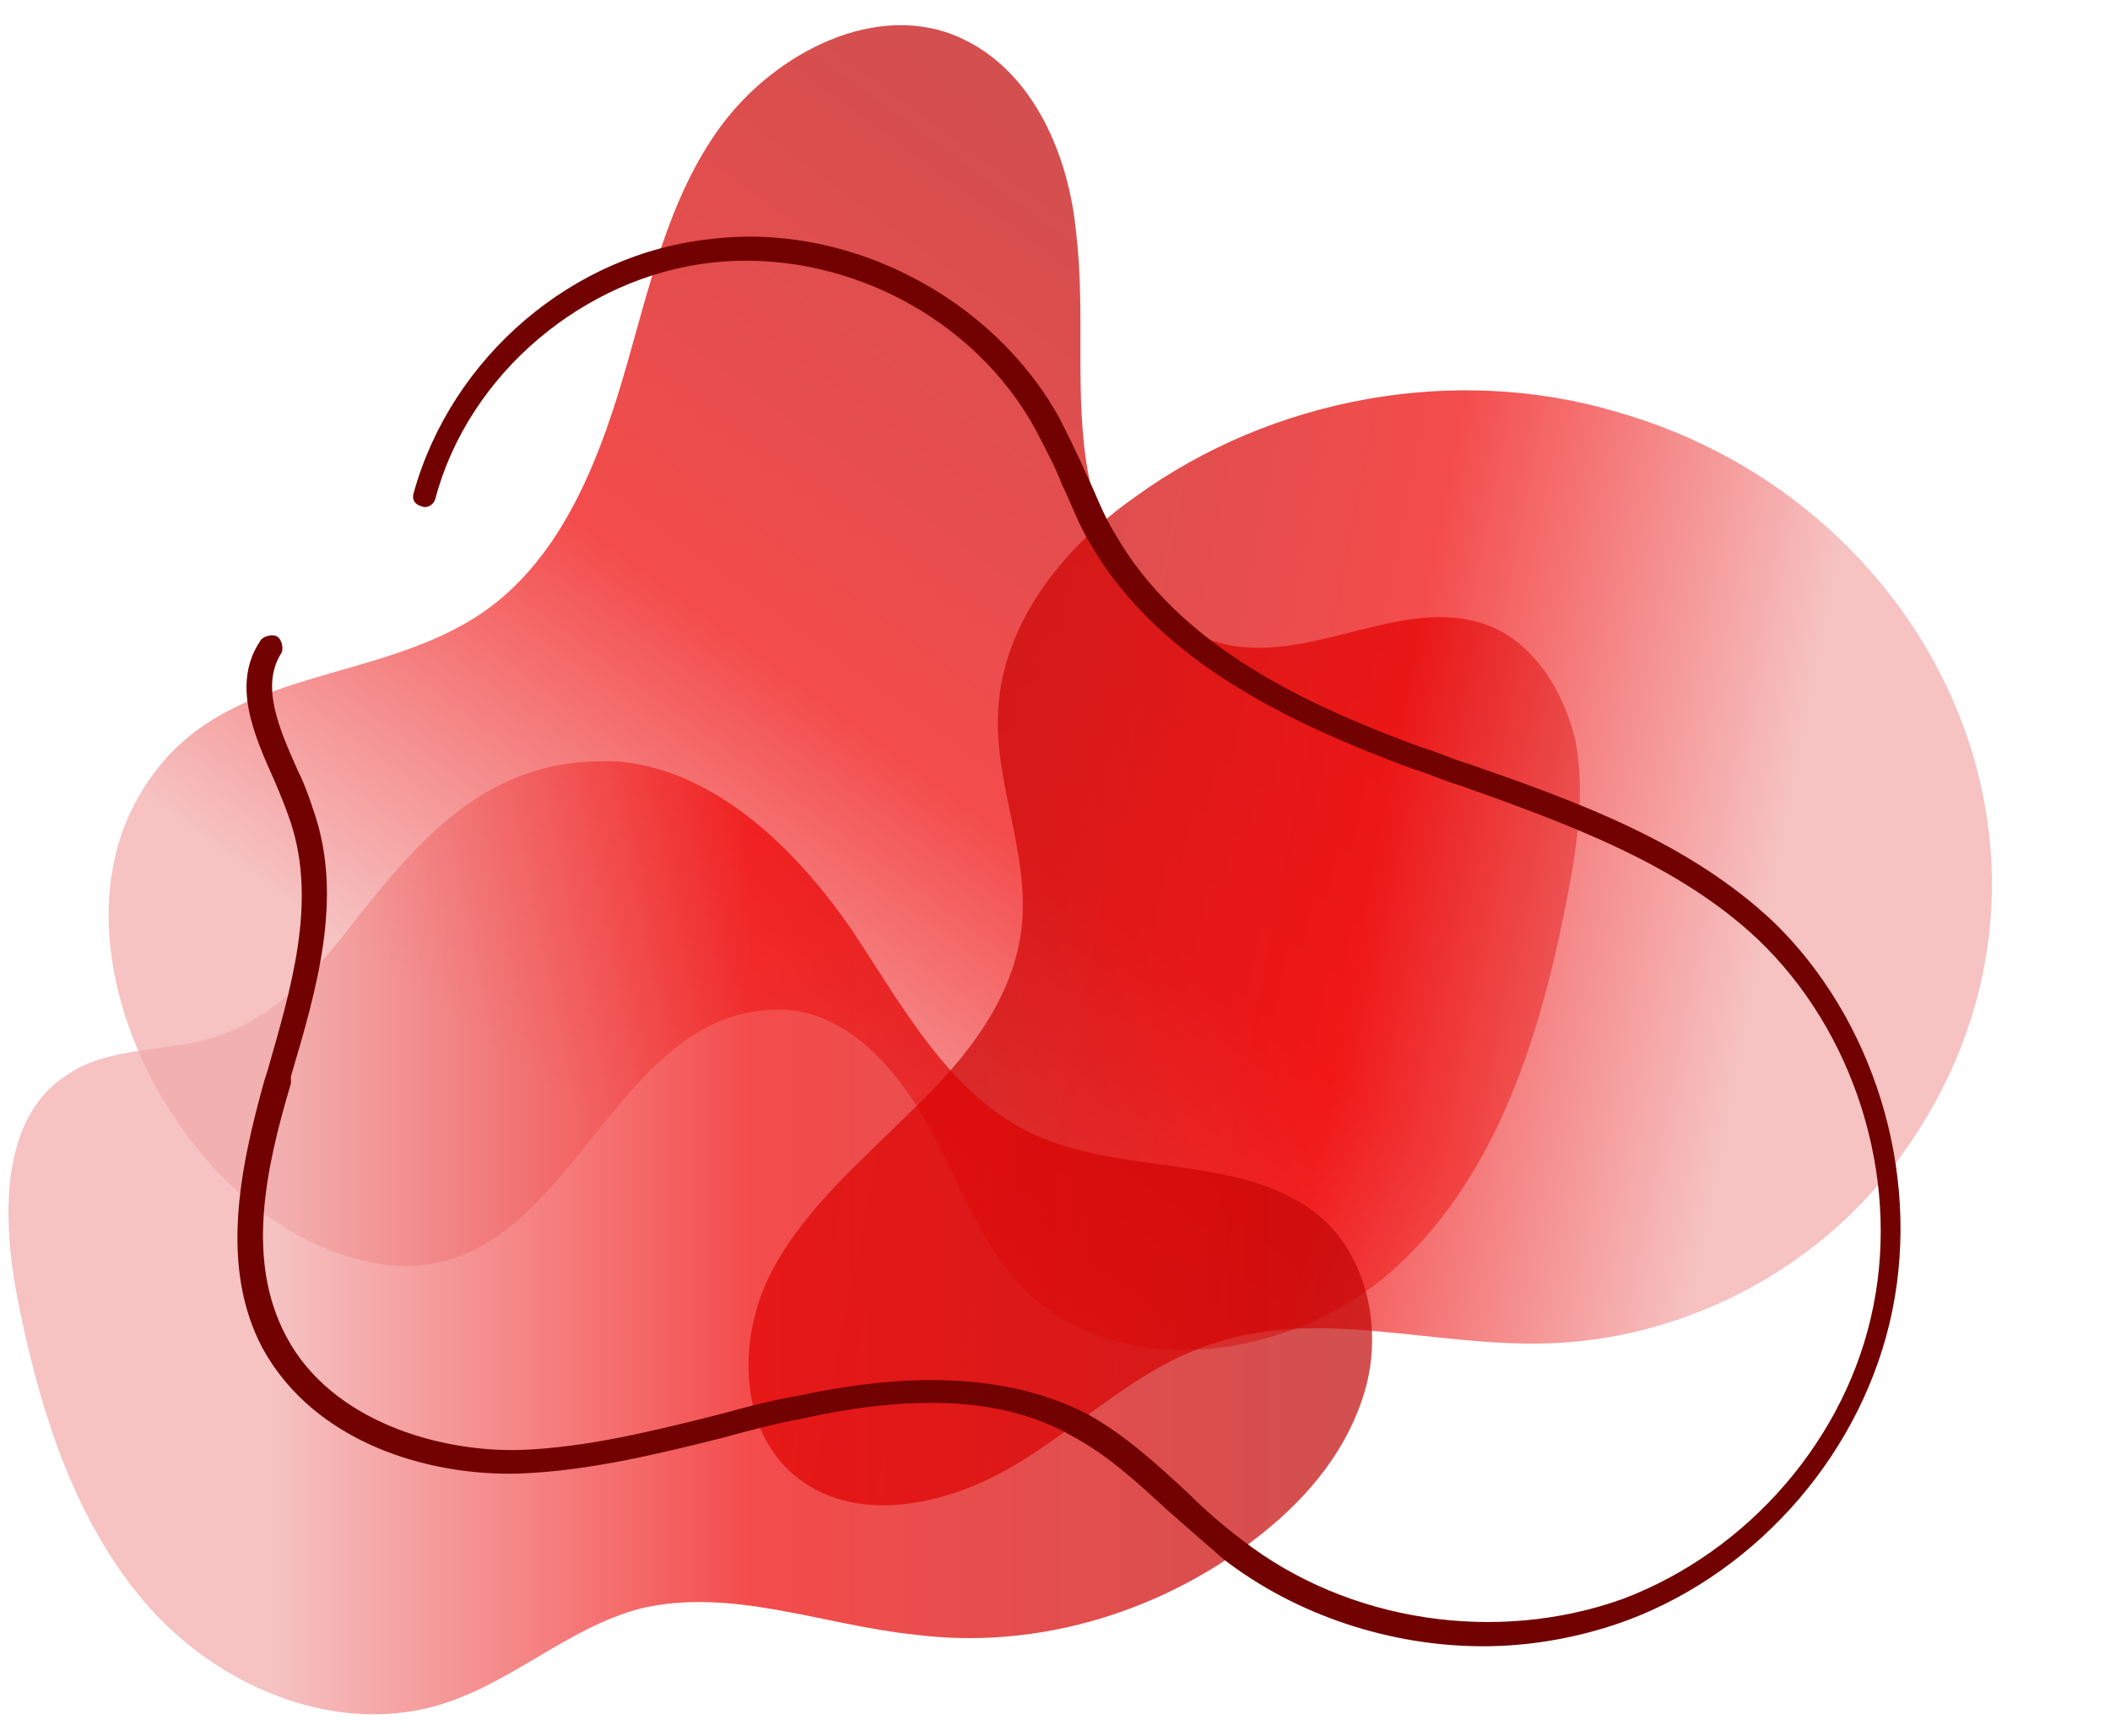
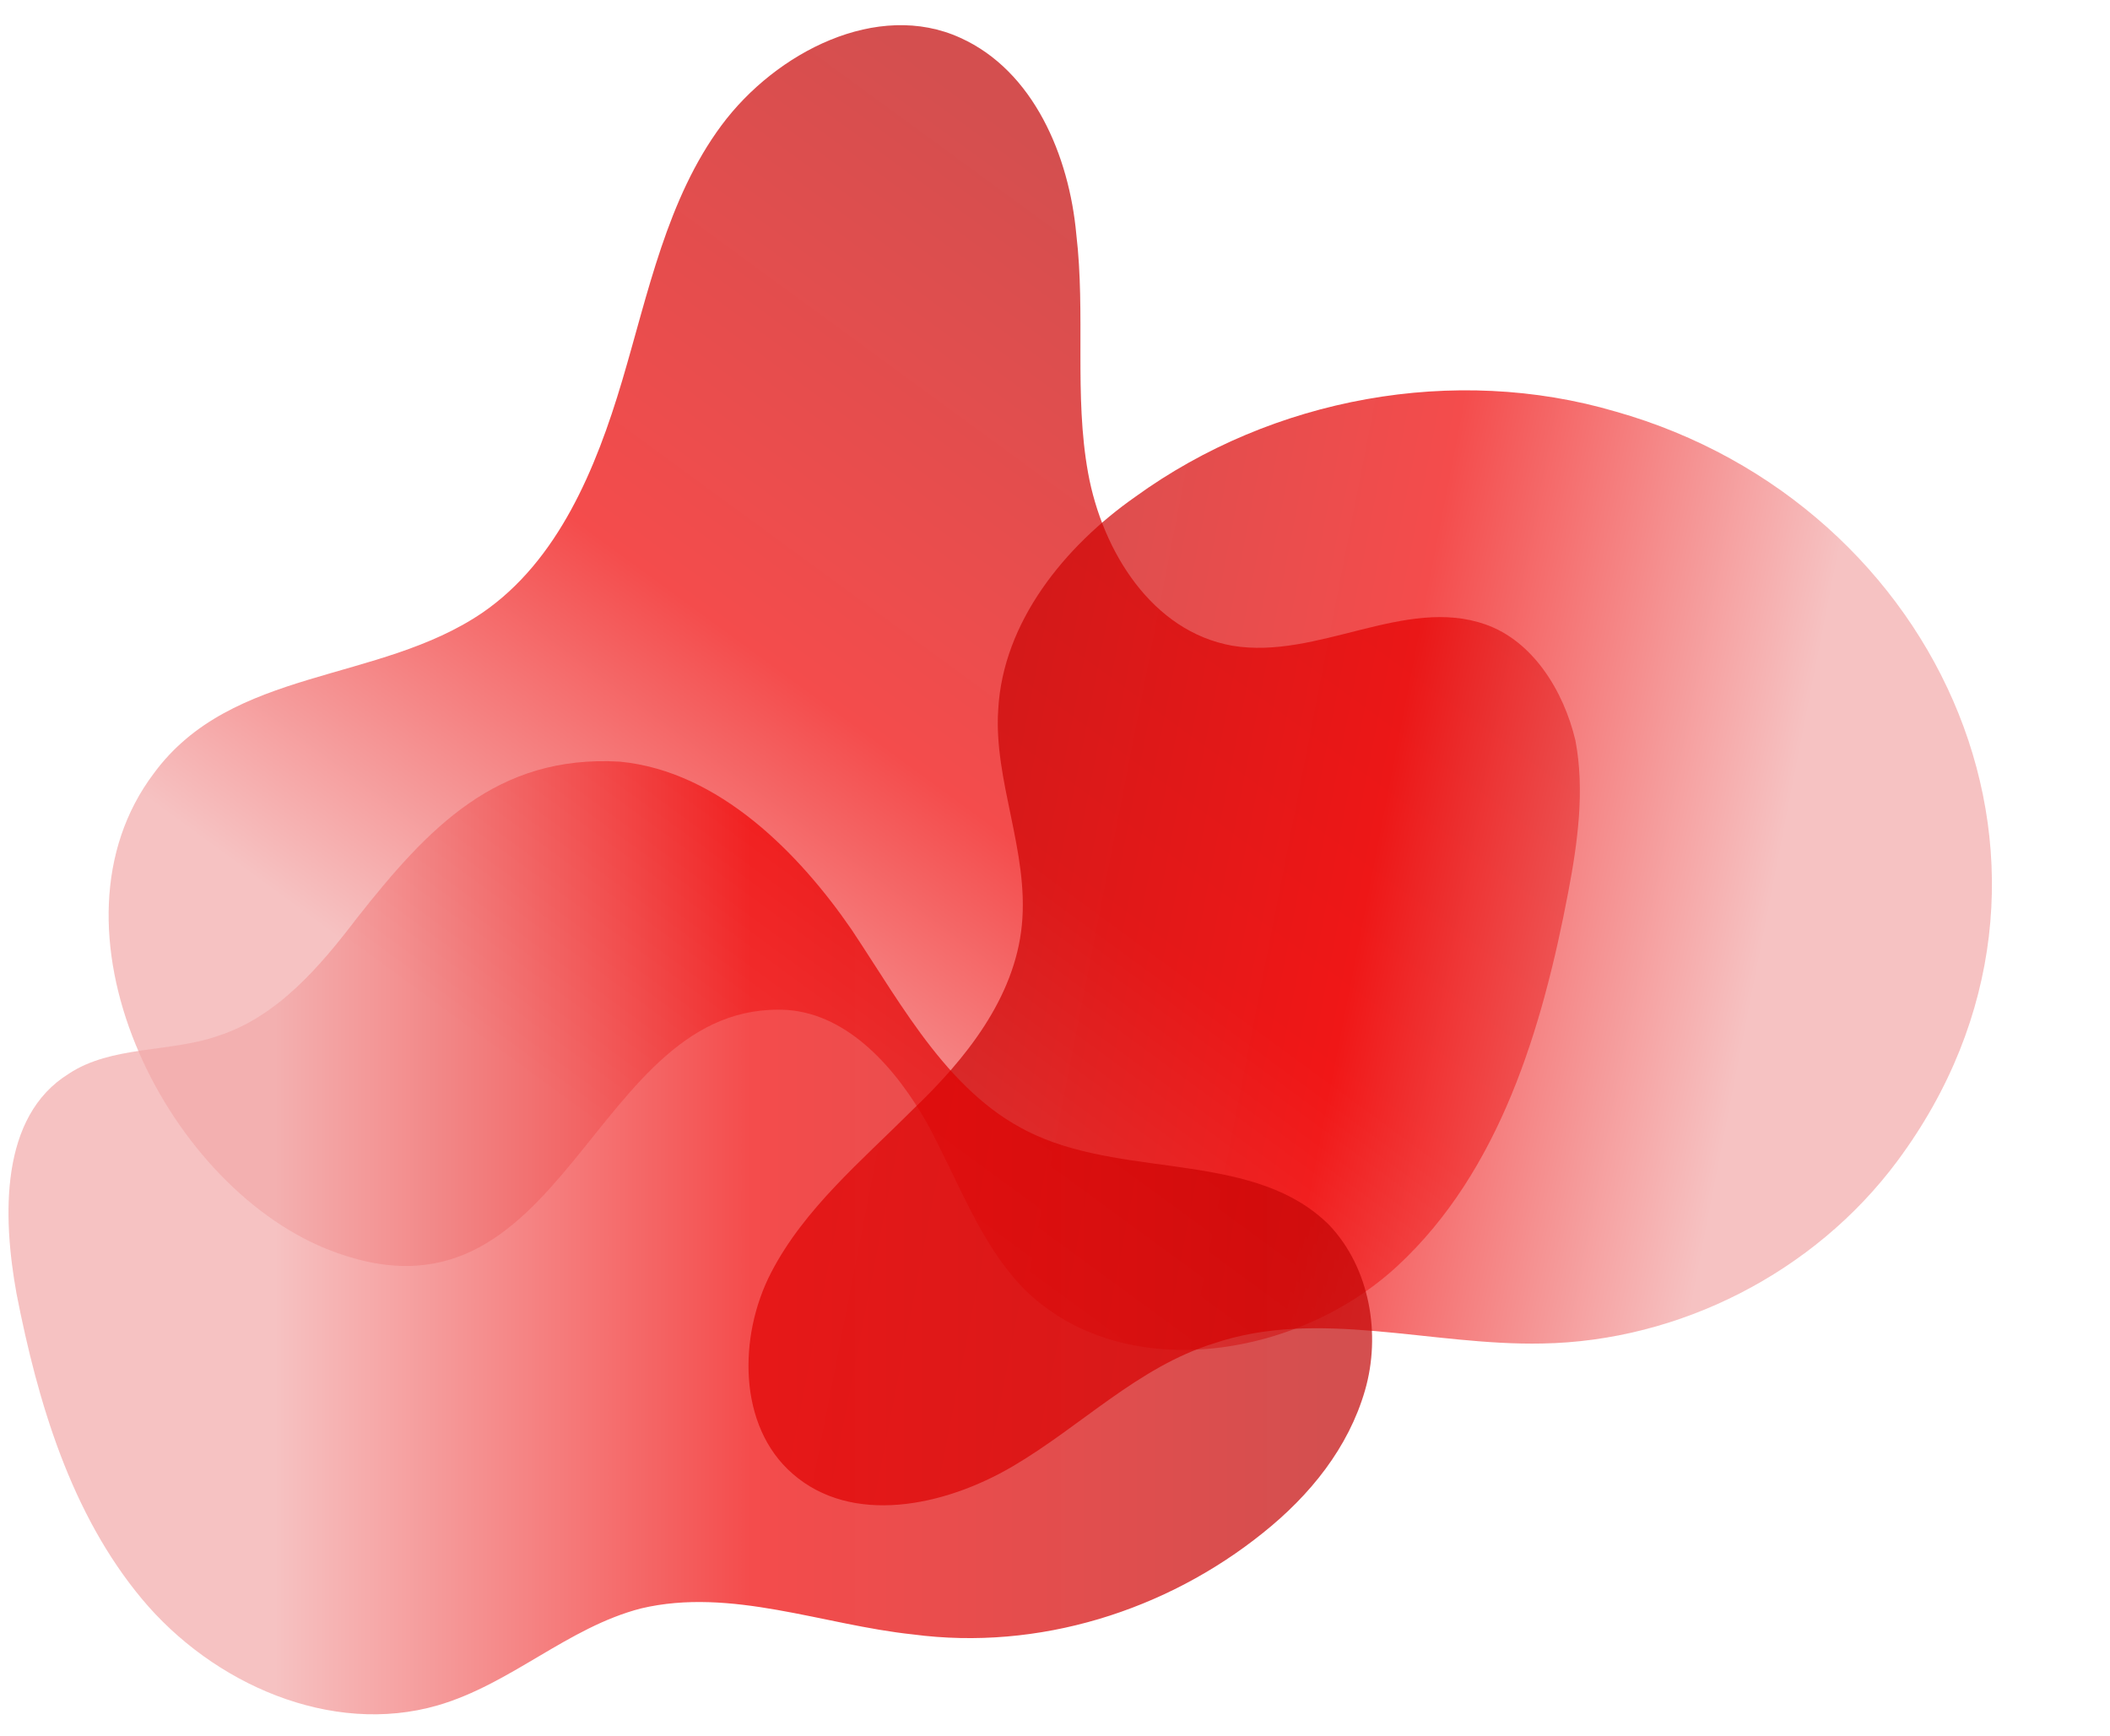
<svg xmlns="http://www.w3.org/2000/svg" xmlns:xlink="http://www.w3.org/1999/xlink" fill="#000000" height="73.4" preserveAspectRatio="xMidYMid meet" version="1" viewBox="5.7 10.5 89.2 73.4" width="89.2" zoomAndPan="magnify">
  <linearGradient gradientTransform="rotate(-53.815 32.113 45.907)" gradientUnits="userSpaceOnUse" id="a" x1="10.258" x2="67.996" xlink:actuate="onLoad" xlink:show="other" xlink:type="simple" y1="55.742" y2="55.742">
    <stop offset="0.196" stop-color="#f3a8a8" stop-opacity="0.7" />
    <stop offset="0.545" stop-color="#f00000" stop-opacity="0.7" />
    <stop offset="0.969" stop-color="#c20404" stop-opacity="0.7" />
  </linearGradient>
  <path d="M26.1,36.4c3.2-2.2,4.8-6.1,5.9-9.8c1.1-3.7,1.9-7.7,4.2-10.8c2.3-3.1,6.6-5.3,10.1-3.7 c3.1,1.4,4.6,5,4.9,8.3c0.4,3.4-0.1,6.8,0.5,10.1s2.7,6.7,6.1,7.3c3.6,0.6,7.3-2.1,10.7-0.9c2,0.7,3.3,2.8,3.8,4.9 c0.4,2.1,0.1,4.3-0.3,6.4C70.9,54,69.1,60,64.8,64c-4.3,4-11.8,5.1-15.9,0.9c-1.8-1.9-2.7-4.5-4-6.9c-1.3-2.3-3.3-4.6-5.9-4.8 c-8.4-0.5-9.3,14.2-19.5,10.1c-6.9-2.8-12.2-13.6-7.3-20.1C15.5,38.7,21.7,39.4,26.1,36.4z" fill="url(#a)" />
  <linearGradient gradientTransform="scale(-1) rotate(11.053 545.947 -662.446)" gradientUnits="userSpaceOnUse" id="b" x1="39.355" x2="87.459" xlink:actuate="onLoad" xlink:show="other" xlink:type="simple" y1="53.542" y2="53.542">
    <stop offset="0.196" stop-color="#f3a8a8" stop-opacity="0.7" />
    <stop offset="0.545" stop-color="#f00000" stop-opacity="0.7" />
    <stop offset="0.969" stop-color="#c20404" stop-opacity="0.7" />
  </linearGradient>
  <path d="M85.9,59.6c-3.5,4.7-9.2,7.6-15,7.7c-4.7,0.1-9.5-1.5-13.9,0c-3.2,1-5.6,3.5-8.5,5.2 c-2.9,1.7-6.8,2.5-9.3,0.3c-2.3-2-2.3-5.8-0.9-8.5c1.4-2.7,3.8-4.7,6-6.9c2.2-2.1,4.3-4.7,4.6-7.8c0.3-3.1-1.2-6.1-1-9.1 c0.2-3.7,2.8-6.9,5.8-9c5.8-4.2,13.5-5.6,20.3-3.6C87.8,31.8,94.9,47.5,85.9,59.6z" fill="url(#b)" />
  <linearGradient gradientUnits="userSpaceOnUse" id="c" x1="6.101" x2="63.661" xlink:actuate="onLoad" xlink:show="other" xlink:type="simple" y1="62.906" y2="62.906">
    <stop offset="0.196" stop-color="#f3a8a8" stop-opacity="0.7" />
    <stop offset="0.545" stop-color="#f00000" stop-opacity="0.7" />
    <stop offset="0.969" stop-color="#c20404" stop-opacity="0.7" />
  </linearGradient>
  <path d="M41.7,49.8c2.2,3.3,4.2,7.1,7.8,8.7c4,1.8,9.3,0.7,12.4,3.8c1.7,1.8,2.2,4.6,1.5,7 c-0.7,2.4-2.3,4.4-4.3,6c-4.1,3.3-9.5,5-14.8,4.3c-3.8-0.4-7.7-2-11.5-1.1c-3.1,0.8-5.5,3.2-8.6,4.1c-4.5,1.3-9.5-0.9-12.5-4.5 c-3-3.6-4.4-8.3-5.3-12.9c-0.6-3.3-0.7-7.5,2.2-9.3c1.8-1.2,4.3-0.9,6.3-1.6c2.5-0.8,4.3-2.9,5.9-5c3-3.8,5.9-6.9,11.1-6.6 C36.1,43.1,39.5,46.6,41.7,49.8z" fill="url(#c)" />
  <g id="change1_1">
-     <path d="M85.7,65.9c-1.2,5.9-5.6,11-11.2,13.1c-1.9,0.7-4,1.1-6.1,1.1c-3.9,0-7.9-1.3-11-3.7 c-0.8-0.7-1.6-1.4-2.4-2.1c-1.3-1.2-2.5-2.3-4-3.1c-2.8-1.6-6.6-1.8-11.5-0.7c-1.1,0.2-2.2,0.5-3.3,0.8c-2.8,0.7-5.7,1.4-8.6,1.5 c-3.8,0.1-8.6-1.3-10.8-5.3c-1.8-3.4-1-7.5,0.1-11.4l0.1-0.3c1-3.5,2.1-7.1,1-10.5c-0.2-0.6-0.4-1.1-0.7-1.8c-0.9-2-1.8-4.1-0.6-5.9 c0.1-0.2,0.5-0.3,0.7-0.2c0.2,0.1,0.3,0.5,0.2,0.7c-0.9,1.4-0.1,3.2,0.7,5c0.3,0.6,0.5,1.2,0.7,1.8c1.2,3.6,0.1,7.4-1,11.1L18,56.3 c-1.1,3.7-1.9,7.5-0.2,10.7c1.9,3.6,6.5,4.9,9.9,4.8c2.8-0.1,5.6-0.8,8.4-1.5c1.1-0.3,2.2-0.6,3.4-0.8c5.1-1.1,9.1-0.8,12.2,0.8 c1.6,0.9,2.9,2.1,4.2,3.3c0.7,0.7,1.5,1.4,2.3,2c4.5,3.5,10.8,4.4,16.1,2.5c5.3-2,9.5-6.8,10.6-12.4c1.1-5.5-0.8-11.6-4.9-15.5 c-3.4-3.2-8.1-4.9-12.6-6.5c-0.7-0.2-1.3-0.5-2-0.7c-5.1-1.9-10.7-4.5-13.6-9.5c-0.5-0.8-0.8-1.7-1.2-2.5c-0.3-0.8-0.7-1.5-1.1-2.3 c-2.6-4.8-8.2-7.7-13.7-7.1c-5.4,0.6-10.3,4.7-11.7,10c-0.1,0.3-0.4,0.4-0.6,0.3c-0.3-0.1-0.4-0.3-0.3-0.6 c1.6-5.7,6.7-10.1,12.6-10.7c5.8-0.7,11.9,2.5,14.7,7.6c0.4,0.8,0.8,1.6,1.1,2.3c0.4,0.8,0.7,1.7,1.2,2.5c2.7,4.8,8.1,7.3,13,9.1 c0.7,0.2,1.3,0.5,2,0.7c4.6,1.6,9.3,3.3,12.9,6.7C84.9,53.6,86.9,60,85.7,65.9z" fill="#720101" />
-   </g>
+     </g>
</svg>